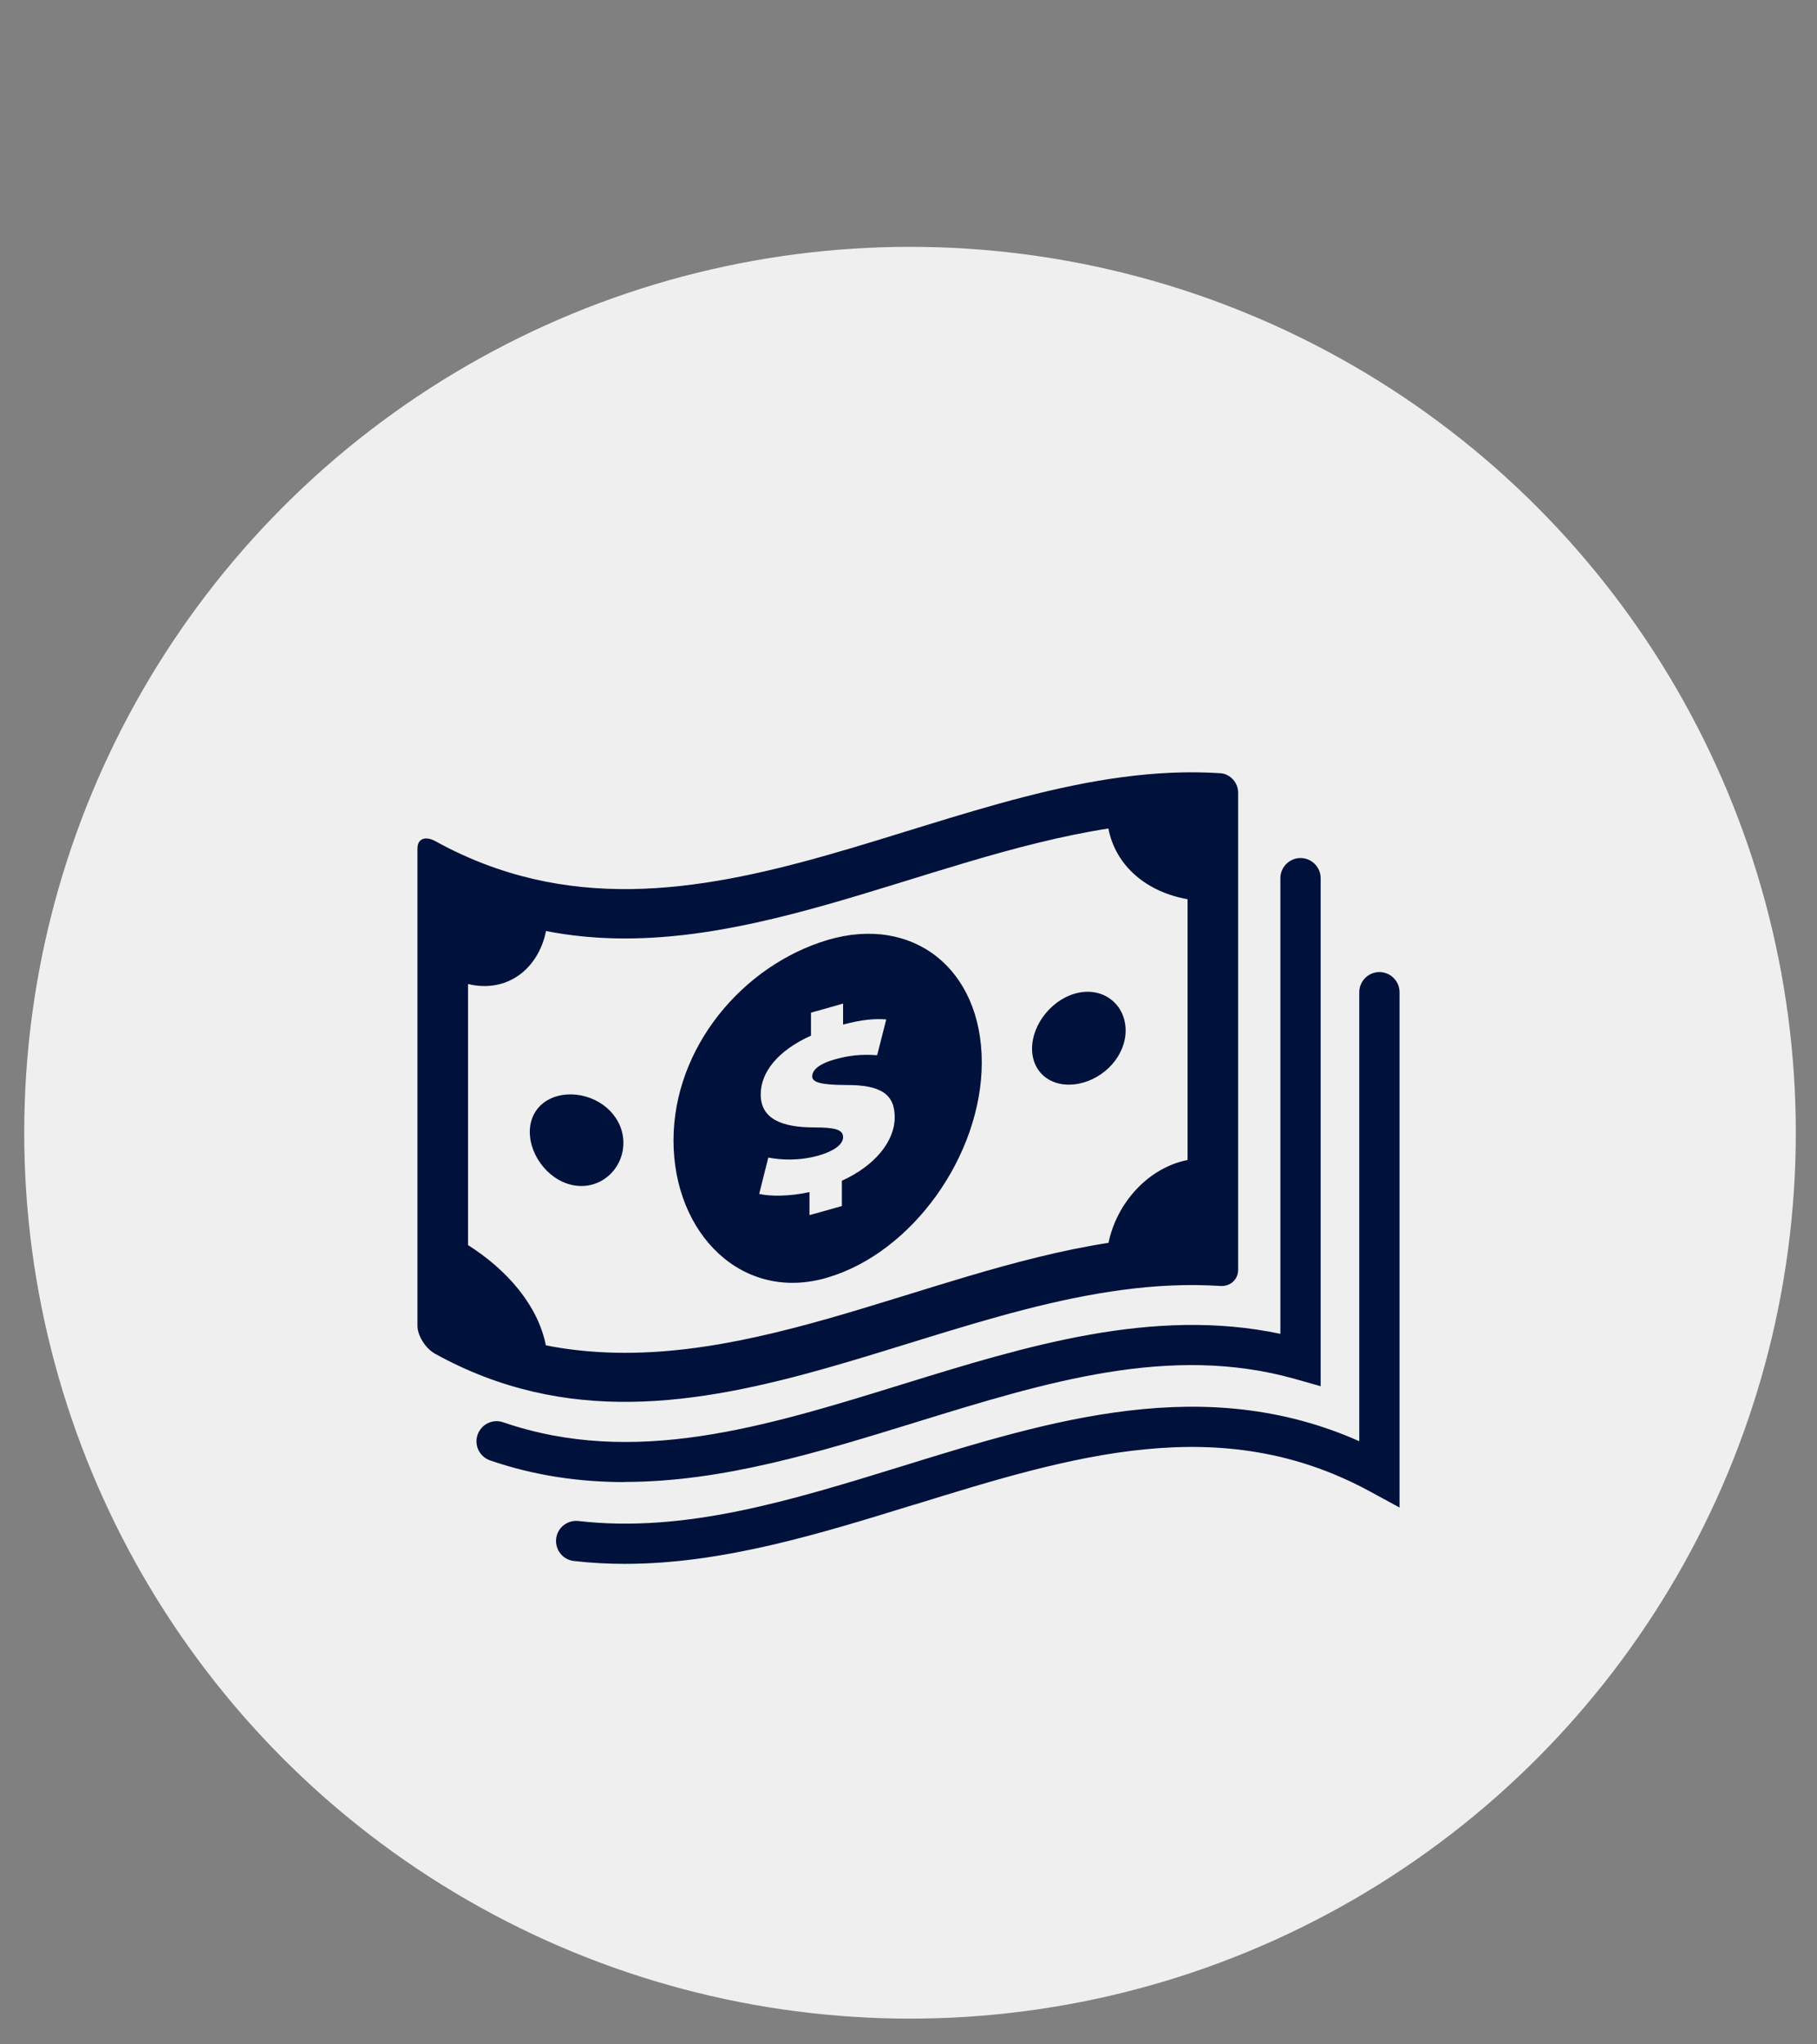
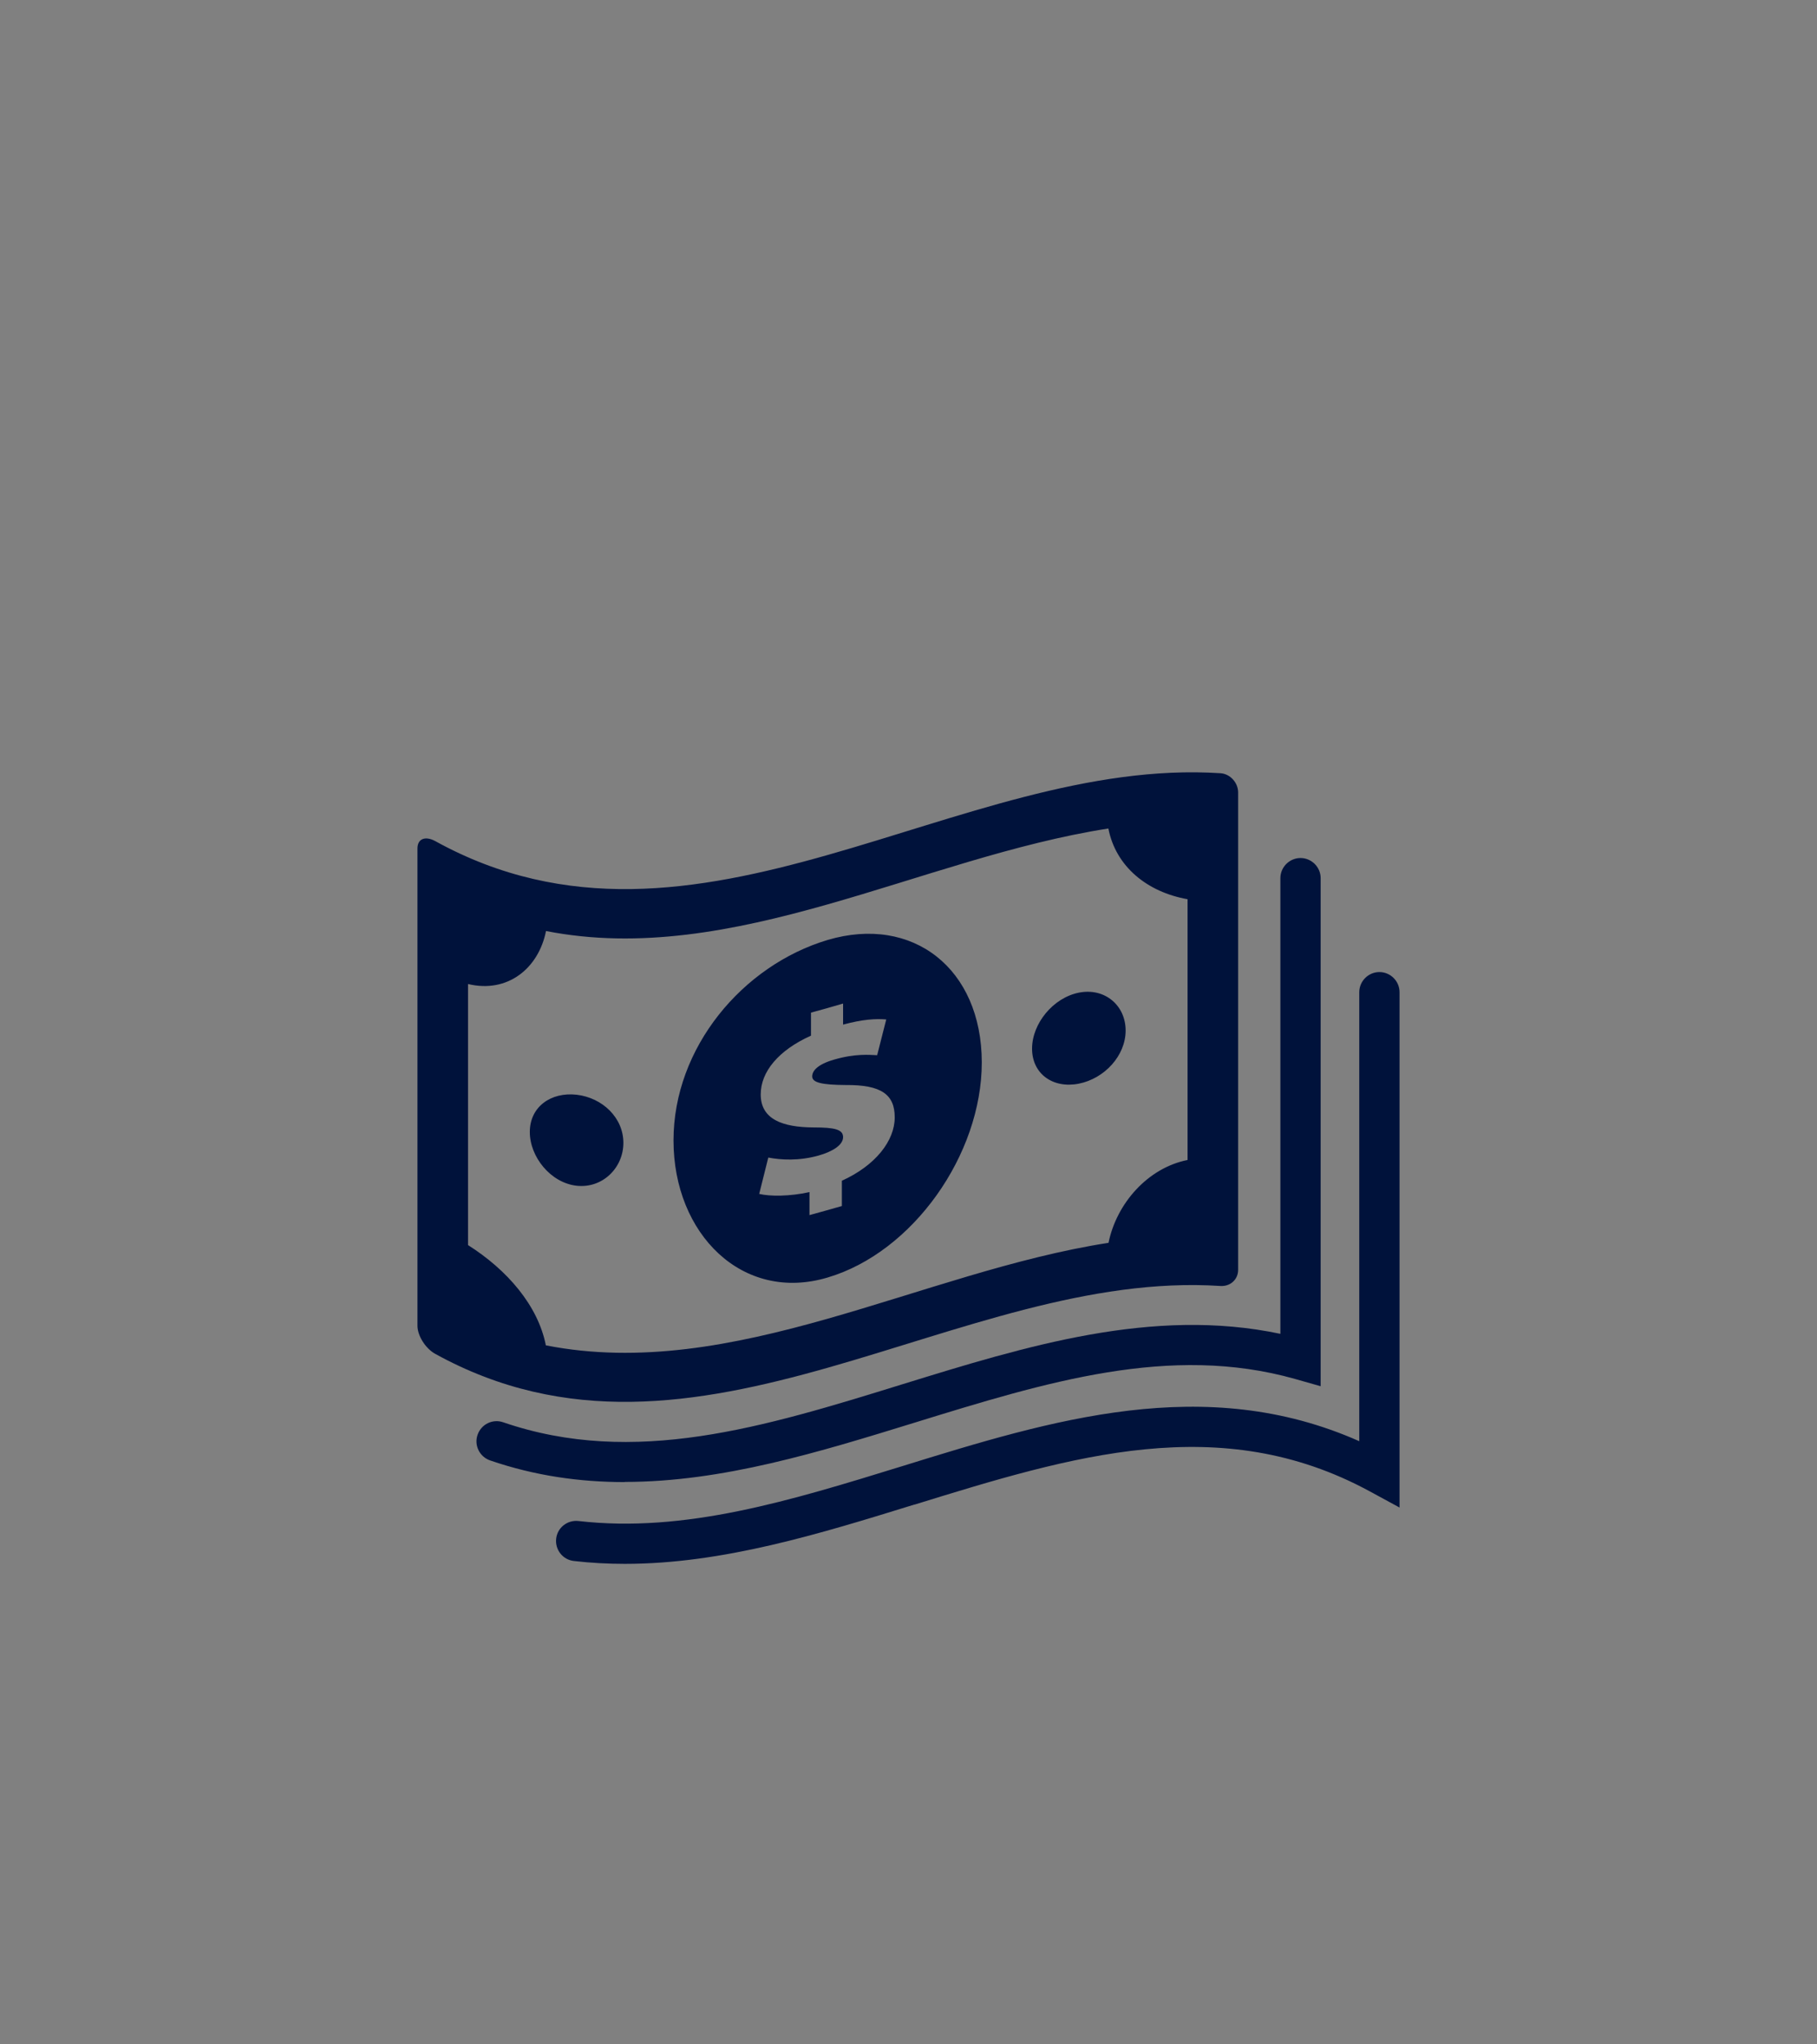
<svg xmlns="http://www.w3.org/2000/svg" id="Layer_2" data-name="Layer 2" viewBox="0 0 120 135">
  <rect x="0" y="0" width="120" height="135" fill="#808080" stroke="none" />
  <defs>
    <style>
      .cls-1 {
        fill: #efefef;
      }

      .cls-1, .cls-2 {
        stroke-width: 0px;
      }

      .cls-2 {
        fill: #00123b;
      }
    </style>
  </defs>
-   <circle class="cls-1" cx="60.1" cy="74.8" r="58.5" />
  <g>
    <path class="cls-2" d="m41.26,97.87c-2.95,0-5.92-.41-8.89-1.43-.7-.24-1.07-1-.83-1.69.24-.7.99-1.07,1.69-.83,8.65,2.97,17.26.31,26.37-2.51,8.13-2.51,16.52-5.11,24.96-3.33v-30.09c0-.73.6-1.33,1.33-1.33s1.33.6,1.33,1.33v33.55l-1.69-.48c-8.25-2.33-16.46.21-25.14,2.89-6.26,1.93-12.66,3.91-19.13,3.91Zm19.13,1.49c10.39-3.21,20.2-6.24,30.07-.88l1.97,1.07v-34.03c0-.73-.6-1.33-1.33-1.33s-1.33.6-1.33,1.33v29.65c-10.2-4.53-20.34-1.4-30.16,1.64-7.39,2.28-14.37,4.44-21.41,3.63-.73-.08-1.39.44-1.47,1.17-.08.73.44,1.39,1.17,1.47,1.12.13,2.25.19,3.37.19,6.46,0,12.89-1.99,19.13-3.92Z" />
    <path class="cls-2" d="m80.6,84.92c-17.29-1.13-34.57,14.03-51.86,4.48-.65-.36-1.17-1.21-1.17-1.85,0-10.51,0-21.01,0-31.52,0-.65.52-.84,1.17-.49,17.29,9.55,34.57-5.61,51.86-4.48.65.04,1.17.63,1.17,1.27,0,10.51,0,21.01,0,31.52,0,.65-.52,1.11-1.17,1.07Zm-2.17-25.54c-2.66-.47-4.74-2.15-5.23-4.67-12.38,1.93-24.76,9.2-37.14,6.77-.49,2.46-2.53,4.13-5.15,3.5,0,5.75,0,11.49,0,17.24,2.59,1.64,4.62,3.99,5.14,6.62,12.39,2.44,24.78-4.85,37.16-6.77.53-2.61,2.6-4.95,5.22-5.47v-17.22Zm-4.09,8.67c0,1.66-1.39,3.17-3.09,3.51-1.71.34-3.09-.65-3.09-2.31,0-1.66,1.39-3.36,3.09-3.7,1.71-.34,3.09.84,3.09,2.5Zm-33.17,7.42c0,1.65-1.38,3.02-3.09,2.83-1.71-.19-3.09-1.9-3.09-3.55,0-1.66,1.39-2.65,3.09-2.46,1.71.2,3.09,1.52,3.09,3.18Zm23.67-5.32c0,6.11-4.56,12.55-10.18,14.21-5.62,1.68-10.18-2.87-10.18-9.05,0-6.13,4.56-11.56,10.18-13.24,5.62-1.66,10.17,1.88,10.18,8.08Zm-5.75,3.63c0-1.49-.87-2.15-3.23-2.13-1.58-.01-2.22-.16-2.22-.57,0-.36.34-.79,1.45-1.11,1.41-.41,2.33-.31,2.84-.29.2-.79.4-1.57.6-2.36-.68-.06-1.56-.01-2.85.34v-1.39c-.71.21-1.42.41-2.12.6v1.52c-2.14.96-3.32,2.38-3.32,3.88,0,1.65,1.45,2.17,3.49,2.18,1.39,0,1.95.13,1.95.64,0,.52-.68.95-1.63,1.22-1.3.36-2.46.29-3.31.13-.2.8-.4,1.6-.6,2.4.71.17,2.01.17,3.32-.12v1.52c.71-.19,1.43-.4,2.14-.6,0-.56,0-1.11,0-1.67,2.25-1.02,3.49-2.66,3.49-4.18Z" />
  </g>
</svg>